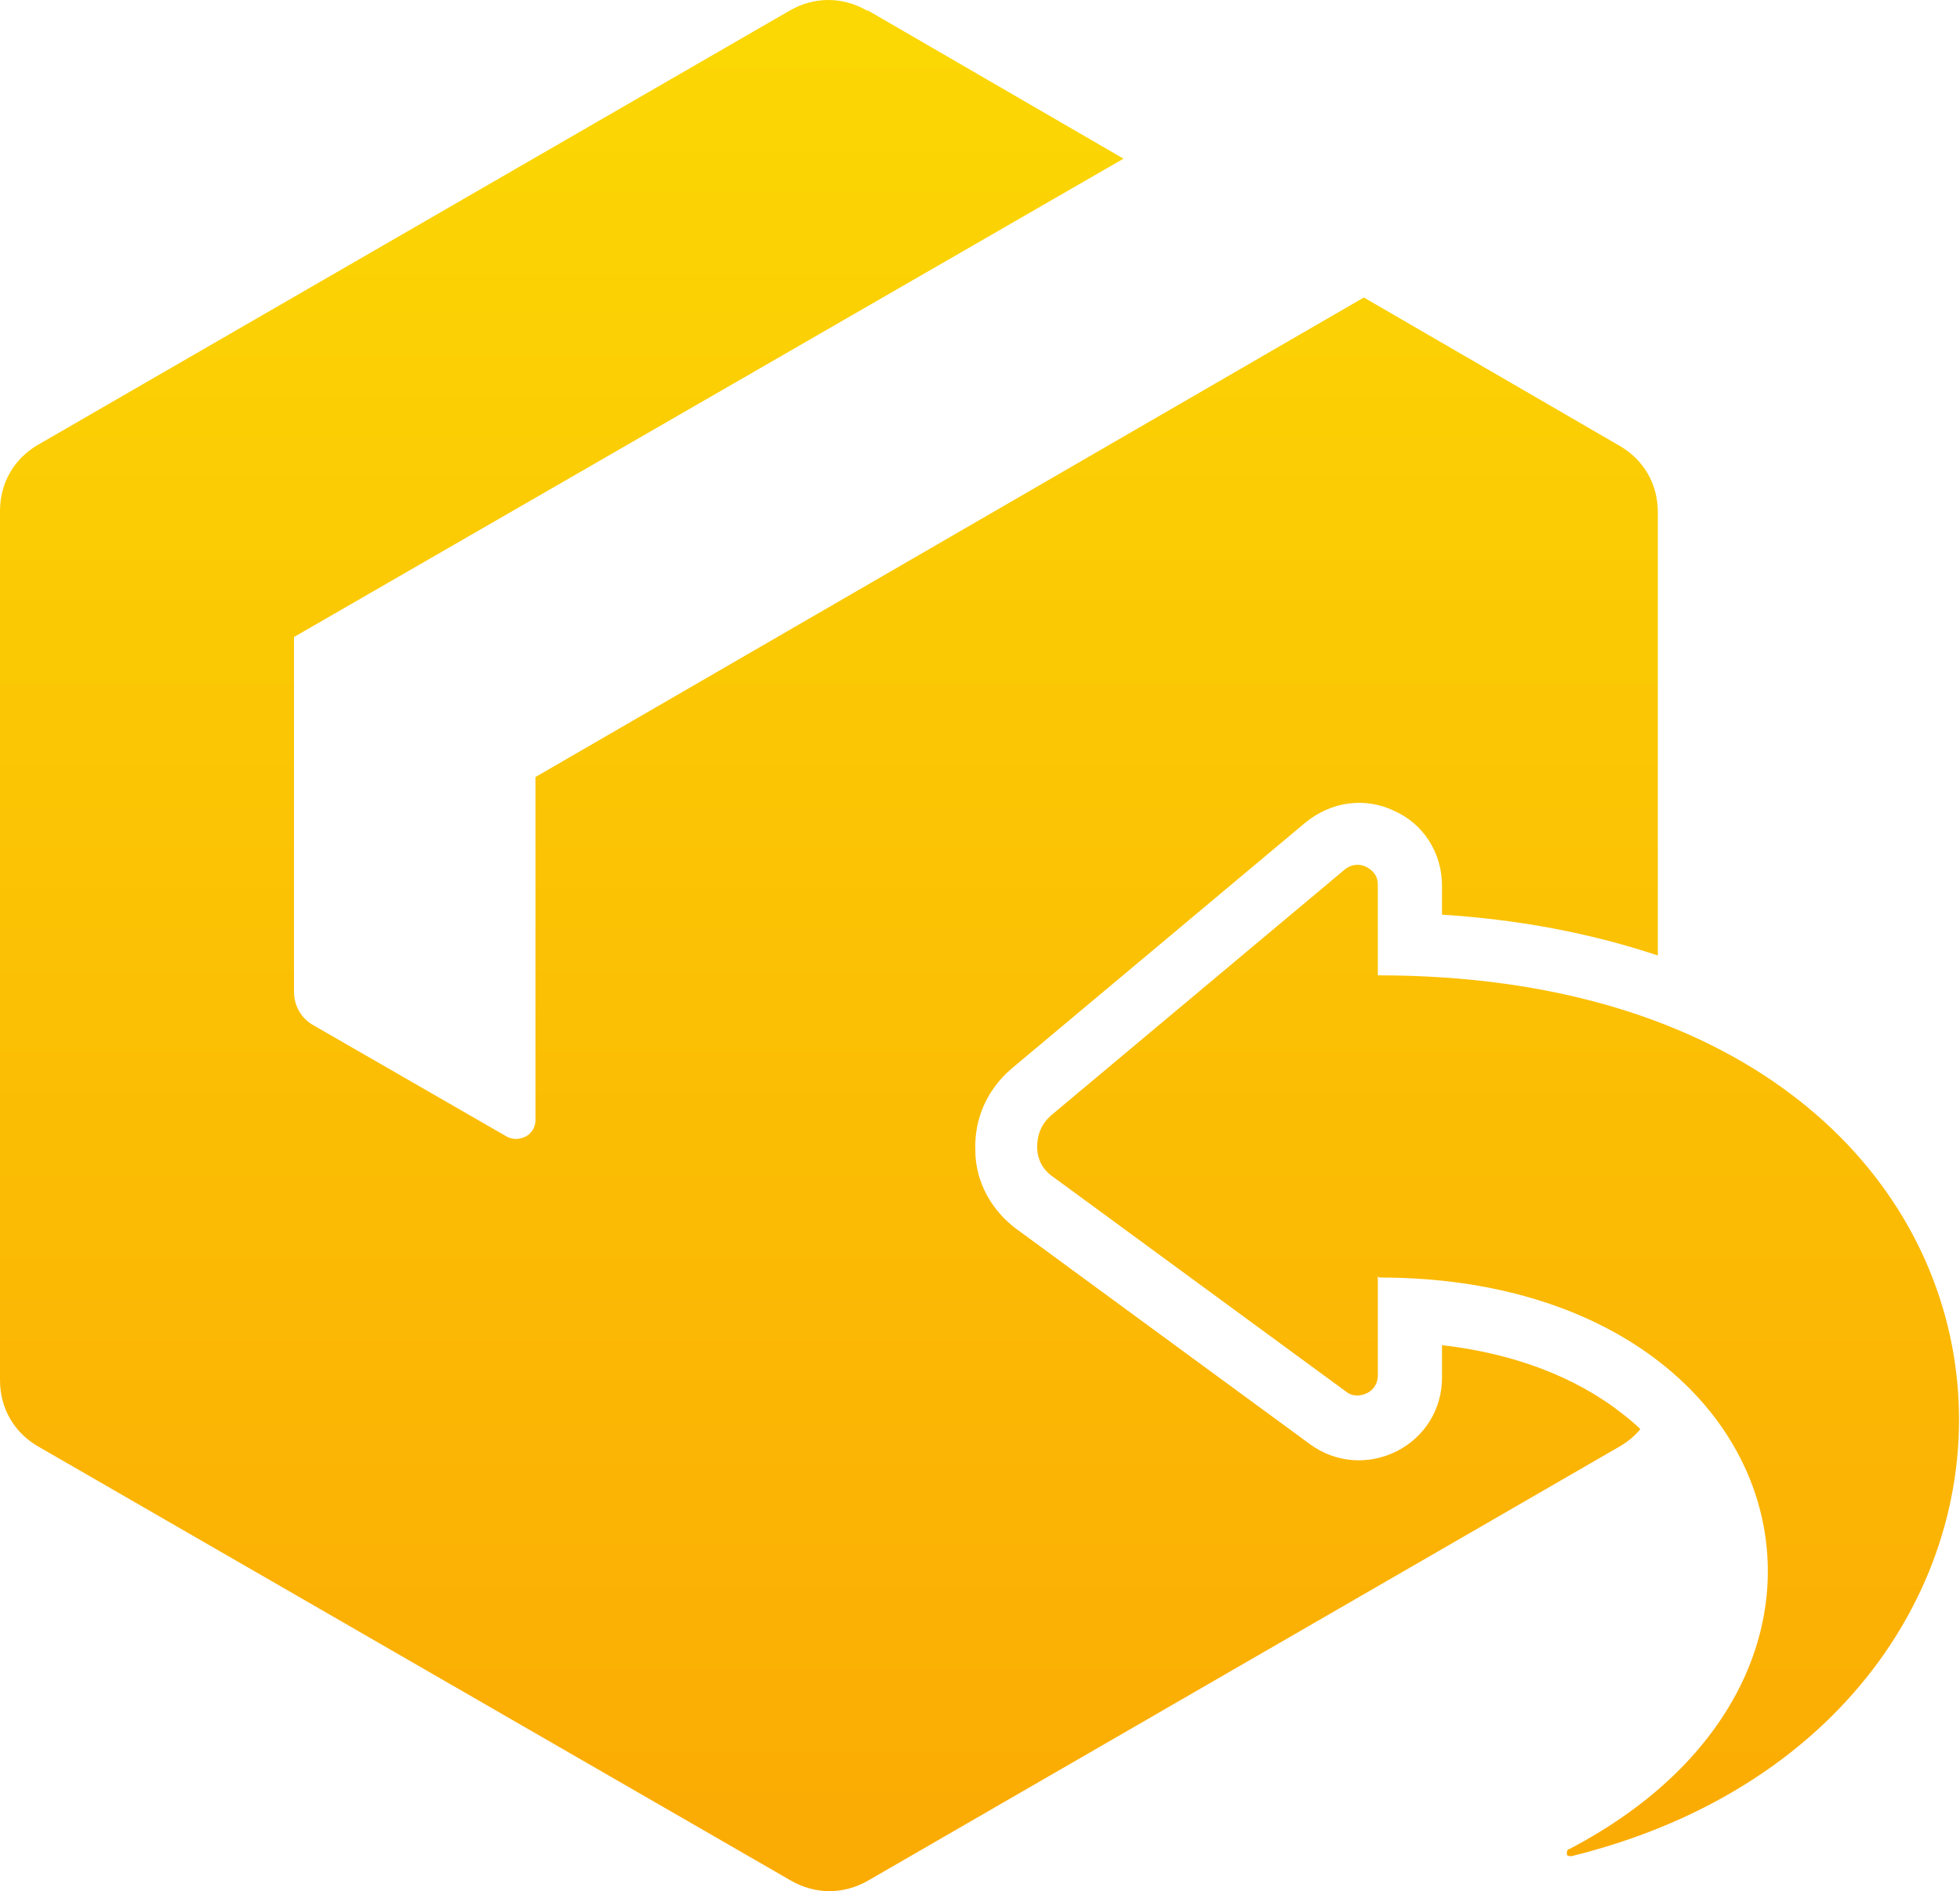
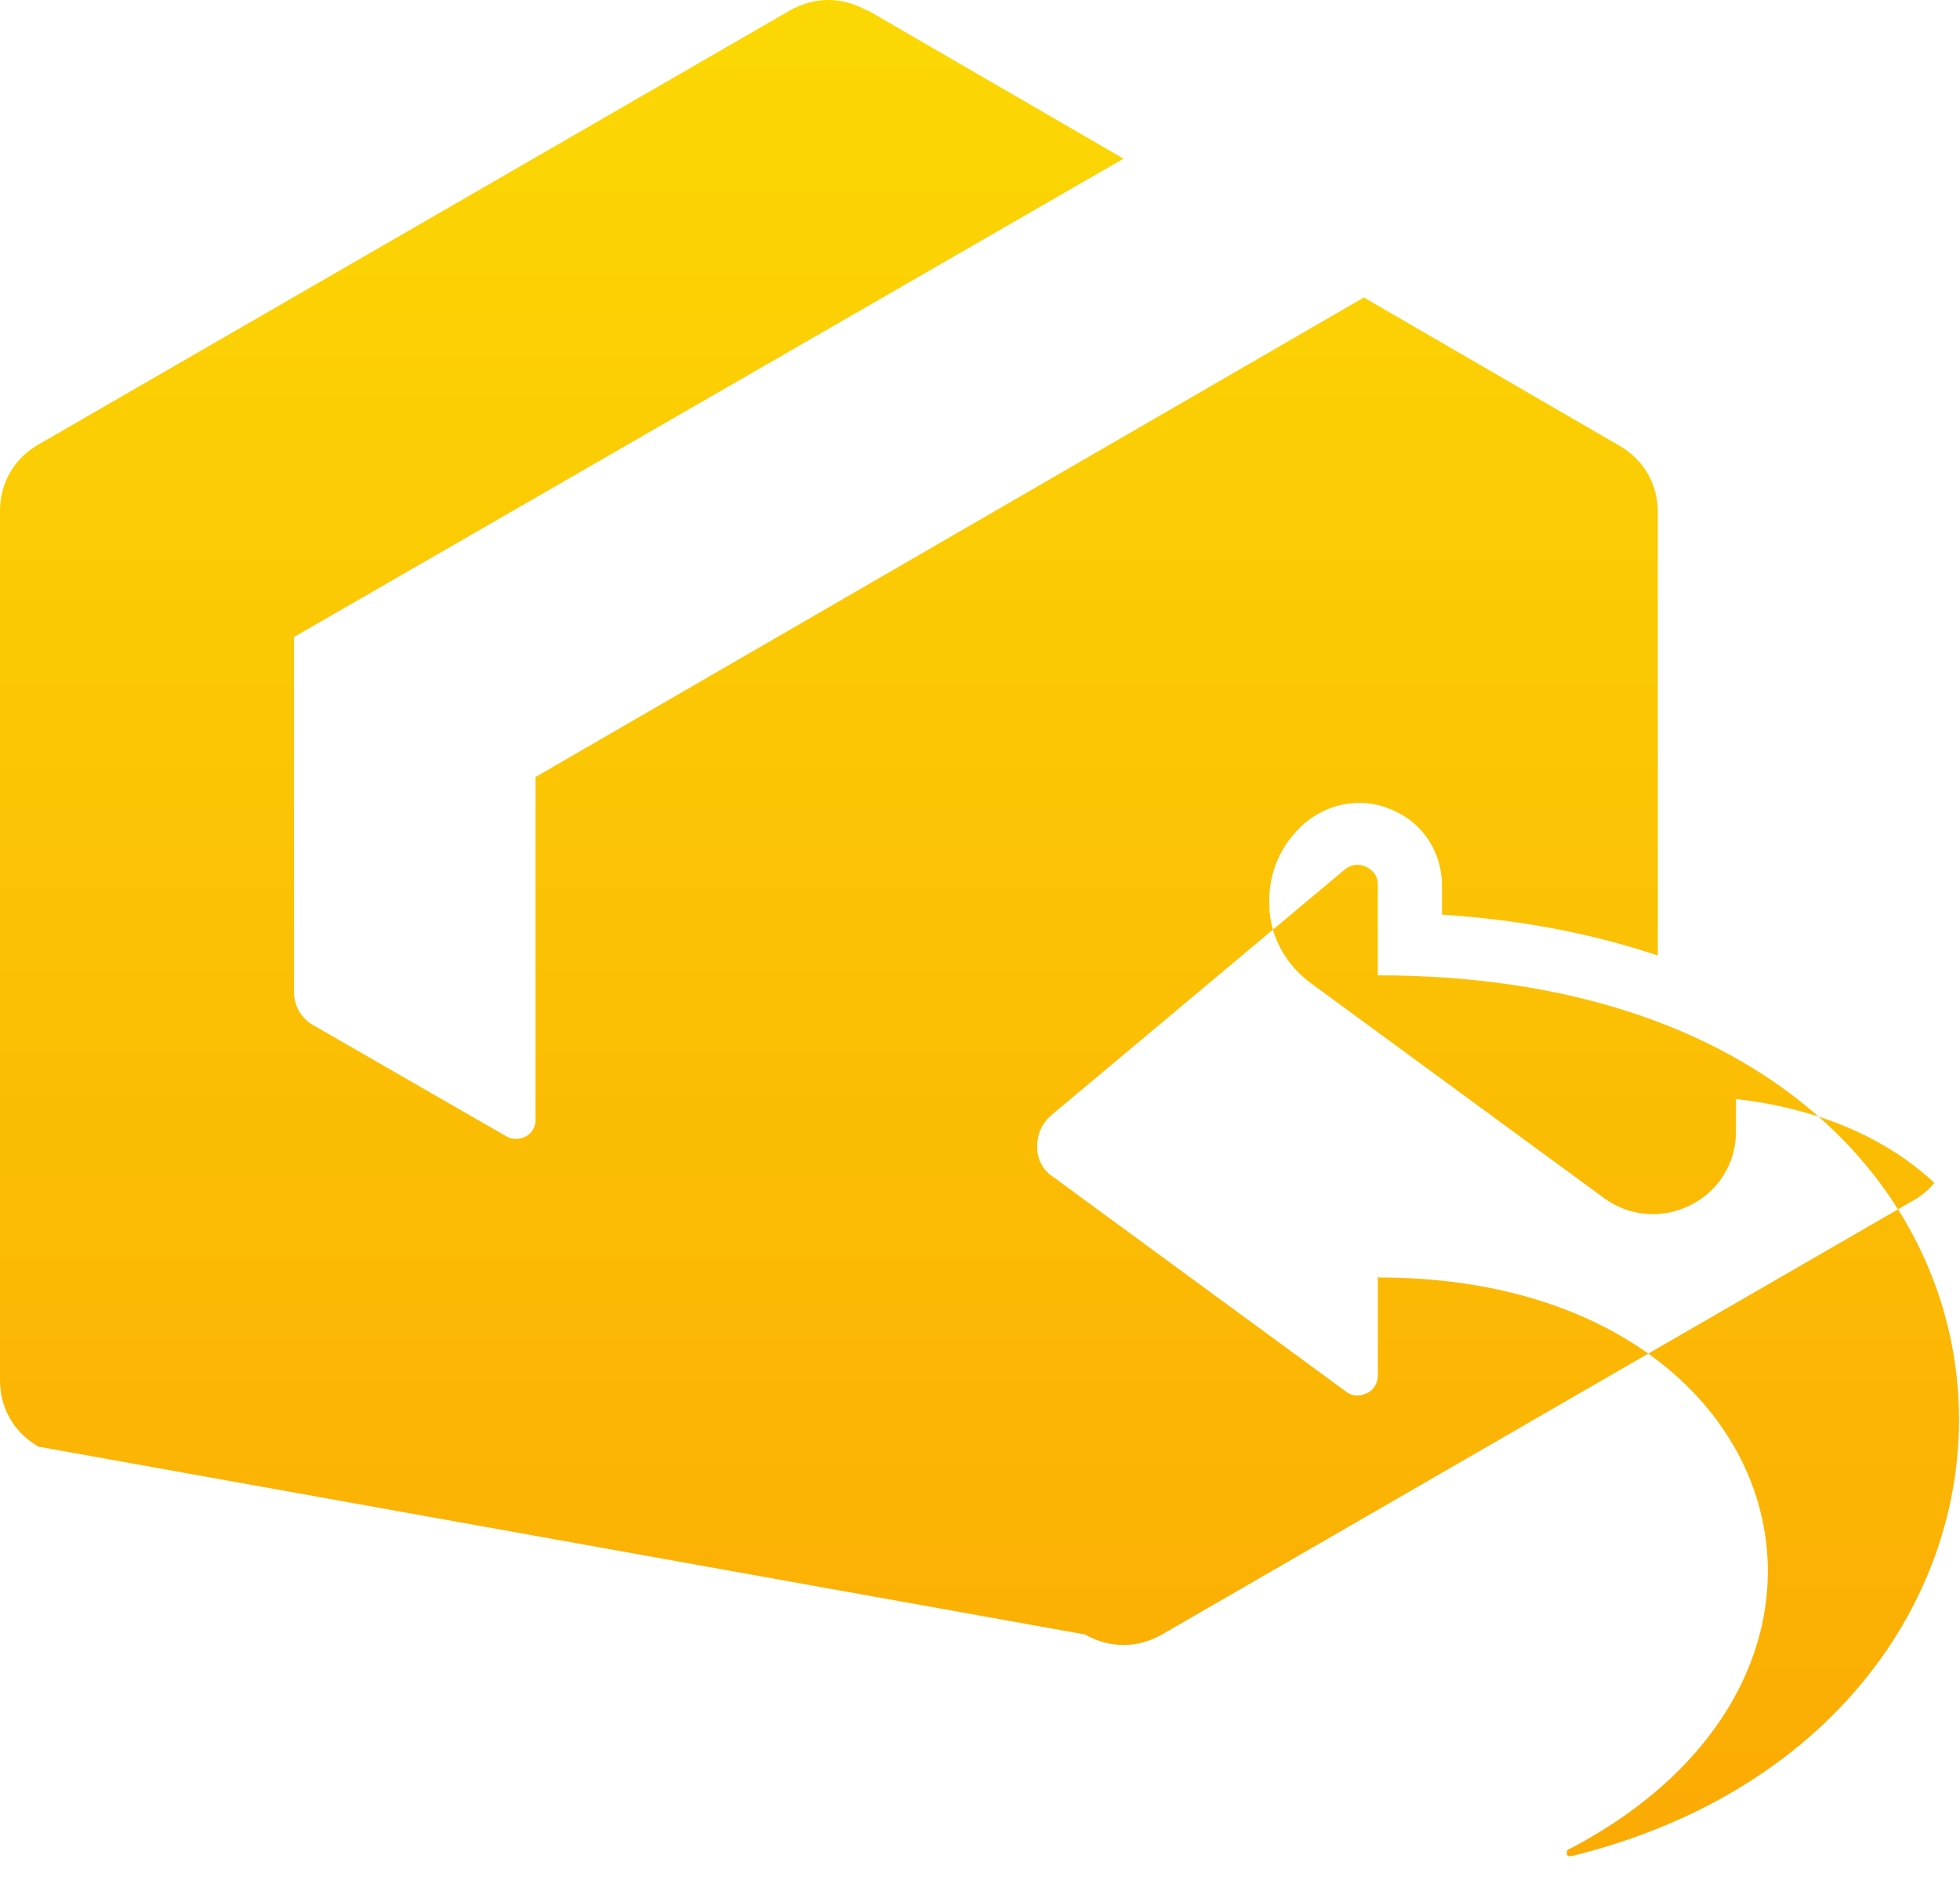
<svg xmlns="http://www.w3.org/2000/svg" viewBox="0 0 168 162.1">
  <defs>
    <linearGradient id="a" x1="84" x2="84" y1="4.1" y2="155.3" gradientUnits="userSpaceOnUse">
      <stop offset="0" stop-color="#fbd704" />
      <stop offset="1" stop-color="#fbac04" />
    </linearGradient>
  </defs>
-   <path d="m74.4.9 21.9 12.7-71.1 41V85c0 1.2.6 2.3 1.7 2.9l16.5 9.5c.5.3 1.1.3 1.7 0 .5-.3.8-.8.8-1.4V66.6l71-41.1 21.9 12.7c2.1 1.2 3.3 3.3 3.3 5.7v38c-6-2-12.2-3.1-18.5-3.5v-2.5c0-2.8-1.6-5.3-4.1-6.4-2.5-1.2-5.4-.8-7.6 1L86.7 91.6c-2.1 1.8-3.2 4.3-3.1 7 0 2.7 1.4 5.2 3.6 6.8l25.1 18.4c2.2 1.6 5 1.8 7.4.6s3.9-3.6 3.9-6.3v-2.8c5.2.6 10.4 2.2 14.7 5.3.8.6 1.6 1.2 2.3 1.9q-.75.9-1.8 1.5l-64.4 37.2c-2.1 1.2-4.5 1.2-6.6 0L3.3 124c-2.1-1.2-3.3-3.3-3.3-5.7V43.8c0-2.4 1.2-4.5 3.3-5.7L67.7.9c2.1-1.2 4.5-1.2 6.6 0Zm43.8 108.6c35.4 0 45.4 33.8 16.3 49-.2 0-.2.3-.2.4 0 .2.2.2.4.2 48.3-11.9 44.9-75.5-16.6-75.5v-7.8c0-.7-.4-1.2-1-1.5s-1.3-.2-1.8.2L90.1 95.6q-1.2 1.05-1.2 2.7c0 1.1.5 2 1.4 2.6l25.1 18.4c.5.4 1.2.4 1.8.1s.9-.9.9-1.5v-8.5Z" style="fill:url(#a);fill-rule:evenodd" />
+   <path d="m74.4.9 21.9 12.7-71.1 41V85c0 1.2.6 2.3 1.7 2.9l16.5 9.5c.5.3 1.1.3 1.7 0 .5-.3.8-.8.8-1.4V66.6l71-41.1 21.9 12.7c2.1 1.2 3.3 3.3 3.3 5.7v38c-6-2-12.2-3.1-18.5-3.5v-2.5c0-2.8-1.6-5.3-4.1-6.4-2.5-1.2-5.4-.8-7.6 1c-2.1 1.8-3.2 4.3-3.1 7 0 2.7 1.4 5.2 3.6 6.8l25.1 18.4c2.2 1.6 5 1.8 7.4.6s3.9-3.6 3.9-6.3v-2.8c5.2.6 10.4 2.2 14.7 5.3.8.6 1.6 1.2 2.3 1.9q-.75.9-1.8 1.5l-64.4 37.2c-2.1 1.2-4.5 1.2-6.6 0L3.3 124c-2.1-1.2-3.3-3.3-3.3-5.7V43.8c0-2.4 1.2-4.5 3.3-5.7L67.7.9c2.1-1.2 4.5-1.2 6.6 0Zm43.8 108.6c35.4 0 45.4 33.8 16.3 49-.2 0-.2.3-.2.4 0 .2.2.2.4.2 48.3-11.9 44.9-75.5-16.6-75.5v-7.8c0-.7-.4-1.2-1-1.5s-1.3-.2-1.8.2L90.1 95.6q-1.2 1.05-1.2 2.7c0 1.1.5 2 1.4 2.6l25.1 18.4c.5.4 1.2.4 1.8.1s.9-.9.9-1.5v-8.5Z" style="fill:url(#a);fill-rule:evenodd" />
</svg>